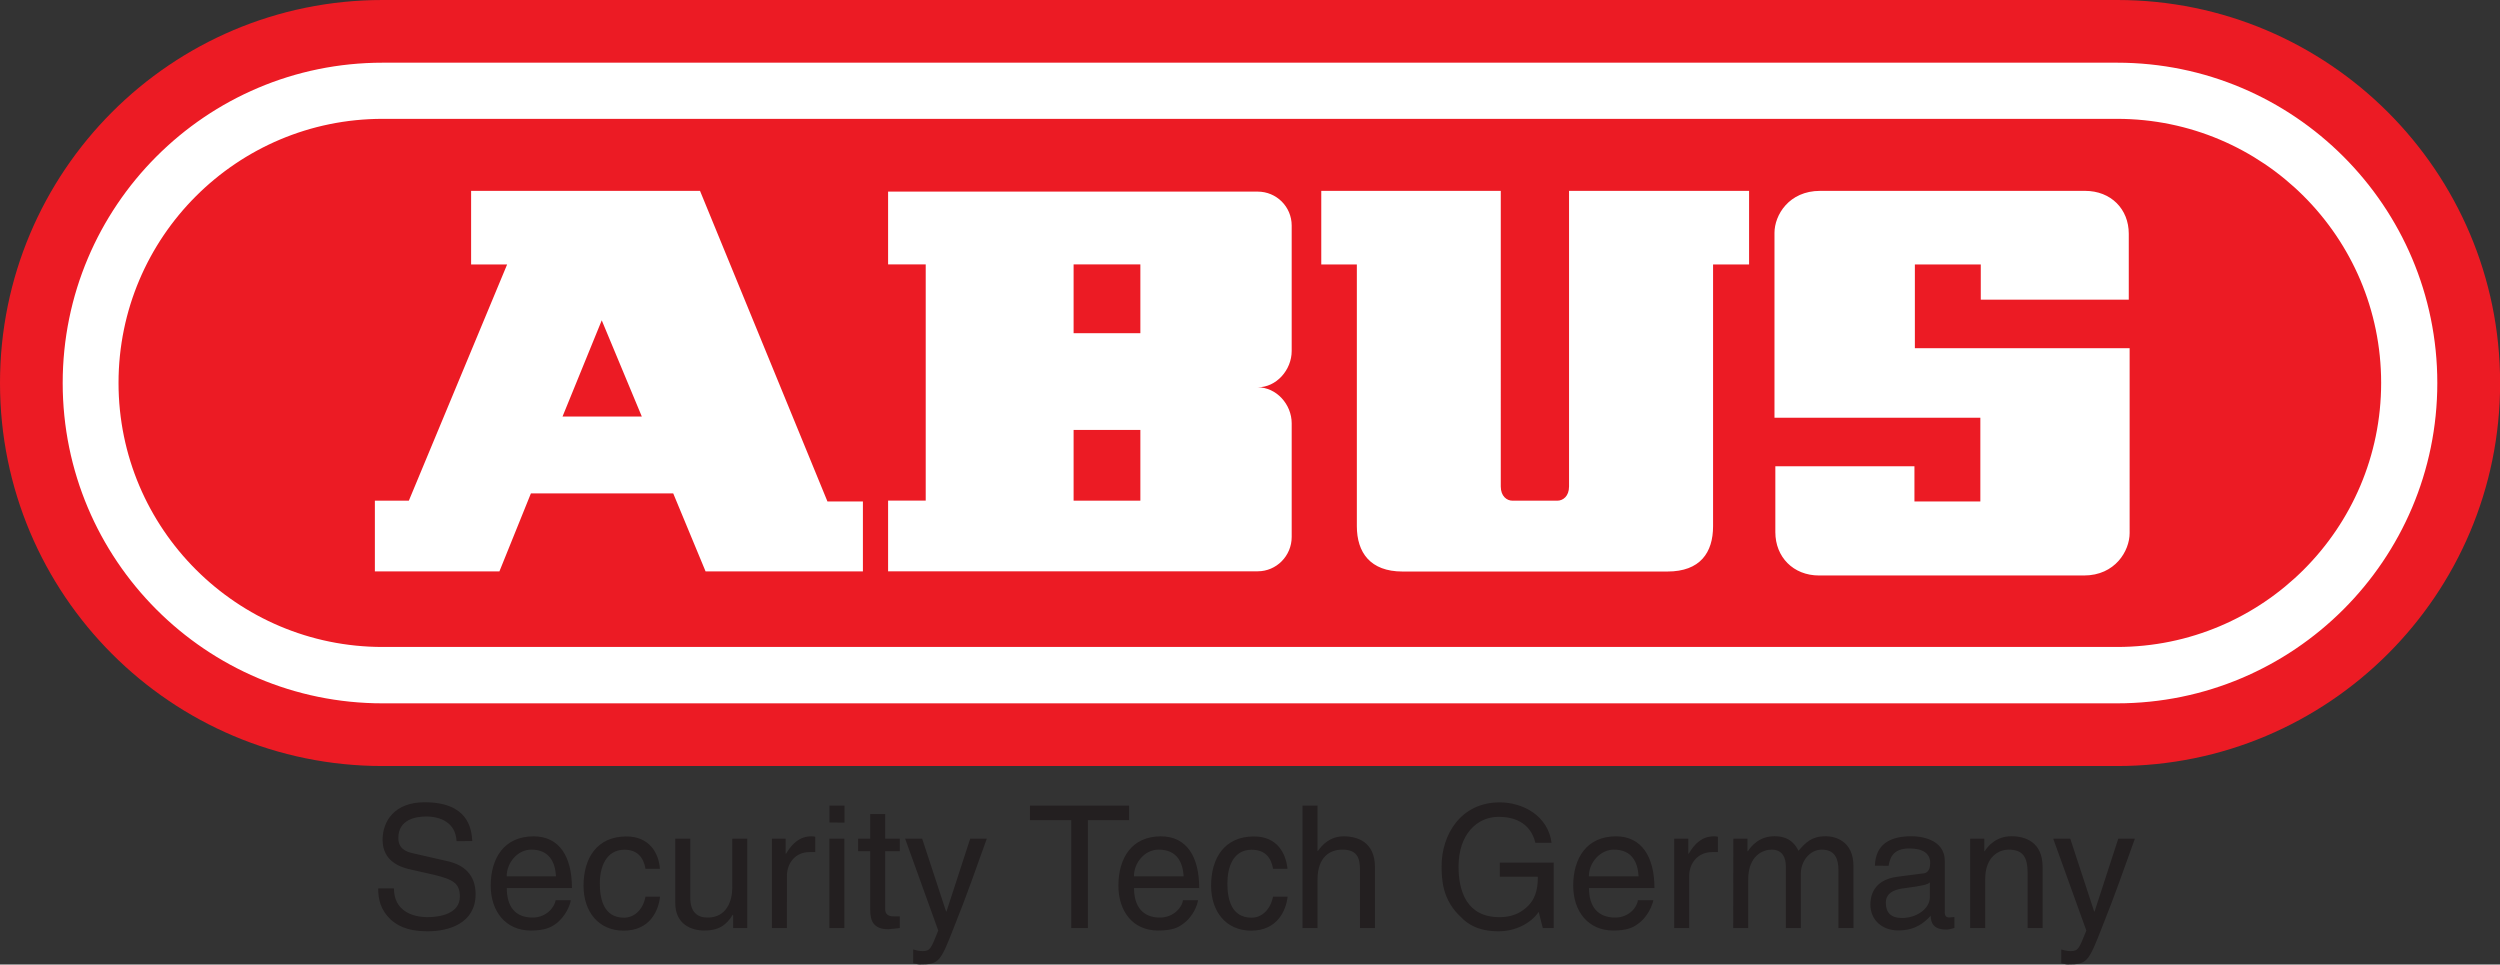
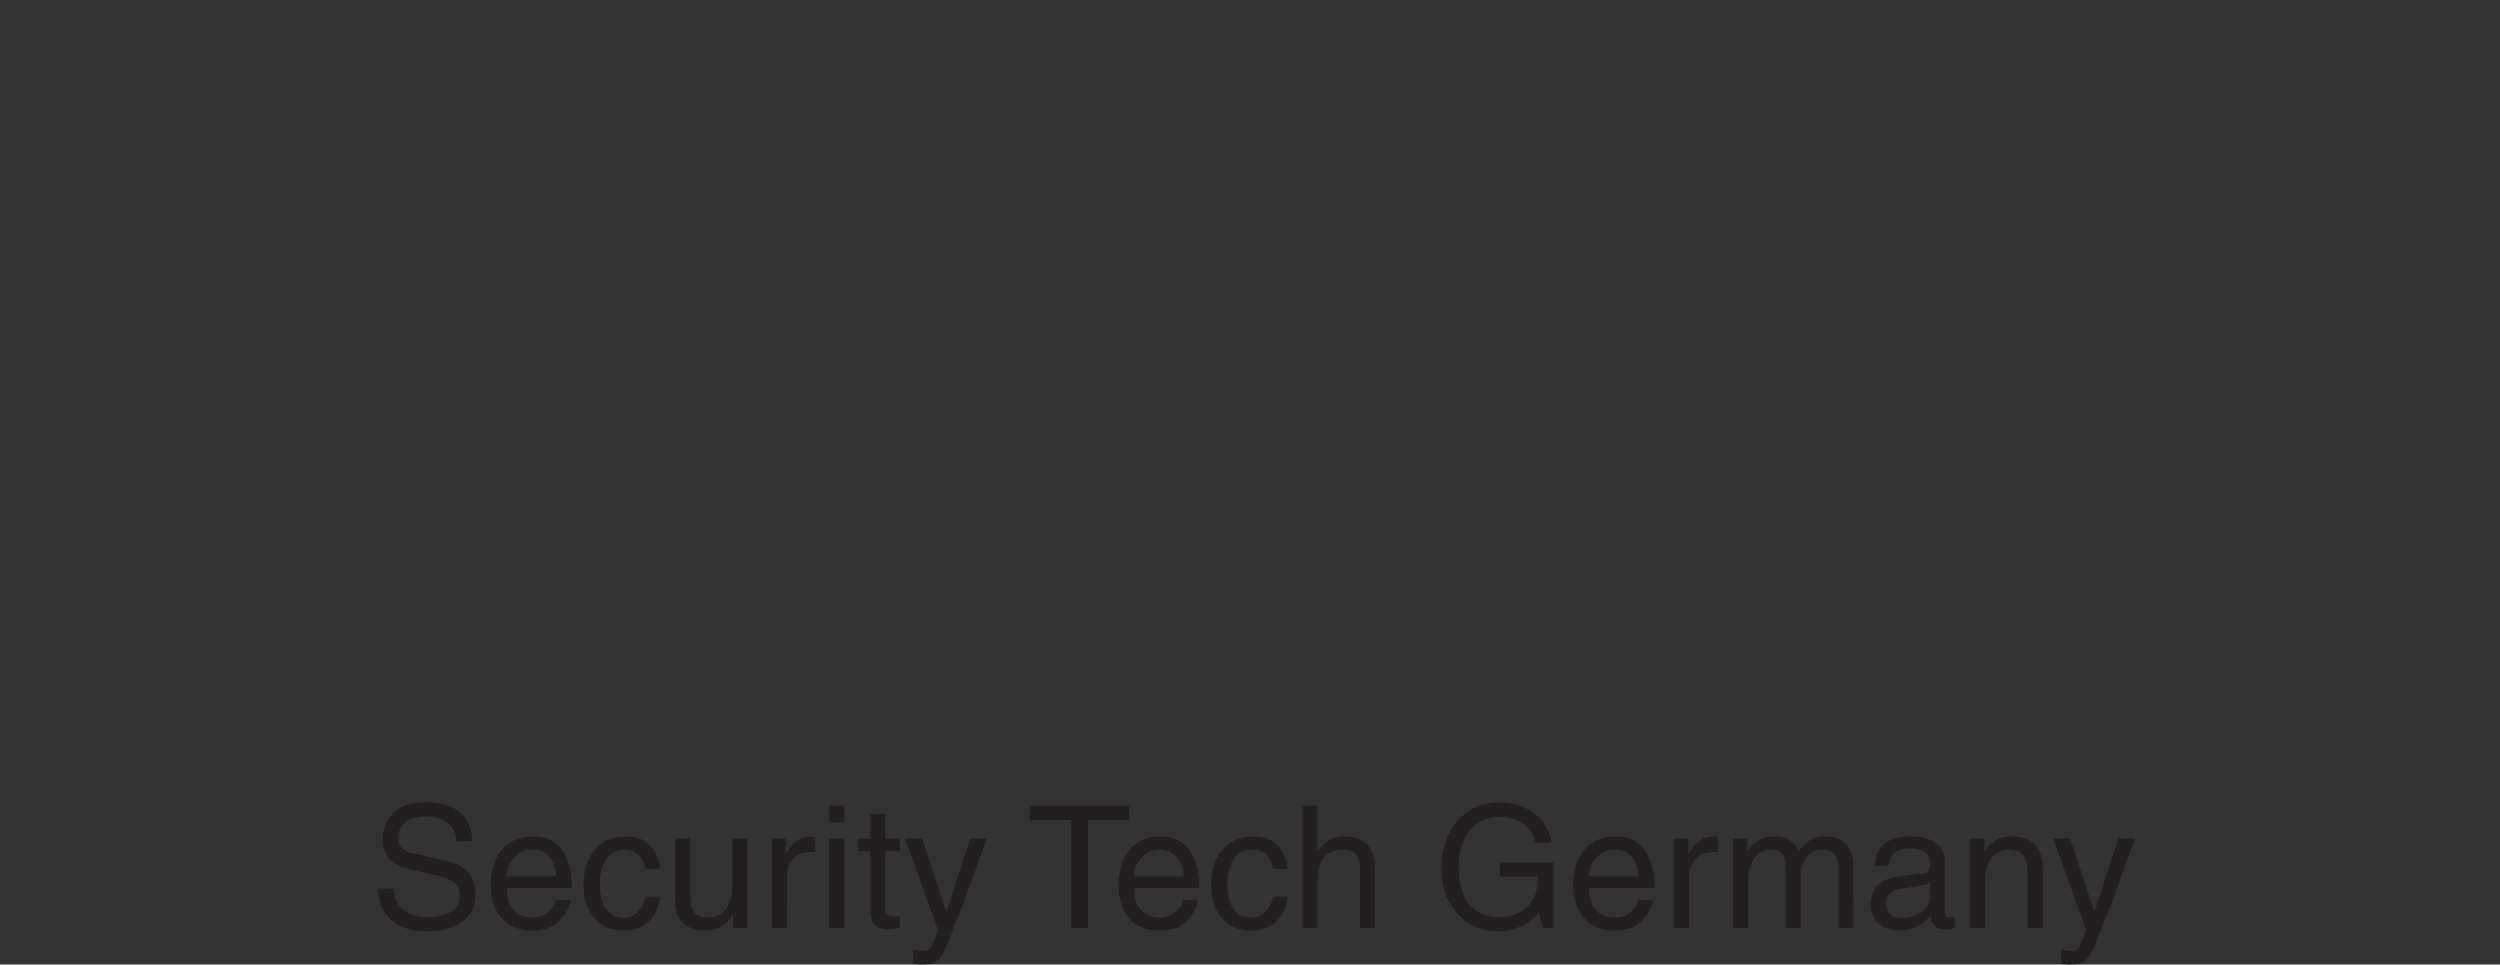
<svg xmlns="http://www.w3.org/2000/svg" version="1.1" id="Laag_1" x="0px" y="0px" viewBox="0 0 2332.8 900" style="enable-background:new 0 0 2332.8 900;" xml:space="preserve">
  <rect x="0" y="0" width="2332.8" height="900" fill="#333333" stroke="none" />
  <style type="text/css">
	.st0{fill-rule:evenodd;clip-rule:evenodd;fill:#EC1B24;}
	.st1{fill-rule:evenodd;clip-rule:evenodd;fill:#FFFFFF;}
	.st2{fill-rule:evenodd;clip-rule:evenodd;fill:#231F20;}
</style>
  <g>
-     <path class="st0" d="M1975.5,0H357C159.6,0,0,160,0,357.4s159.6,357.4,357,357.4h1618.5c197.4,0,357.4-160,357.4-357.4   S2172.8,0,1975.5,0" />
-     <path class="st1" d="M2274.3,357.4c0,164.9-134,298.9-298.9,298.9H357c-164.9,0-298.5-134-298.5-298.9S192.1,58.5,357,58.5h1618.5   C2140.4,58.5,2274.3,192.5,2274.3,357.4z M1975.5,110.9H357c-135.8,0-246.4,110.2-246.4,246.4c0,136.2,110.6,246.4,246.4,246.4   h1618.5c135.8,0,246.4-110.2,246.4-246.4C2221.9,221.1,2111.3,110.9,1975.5,110.9" />
-     <path class="st1" d="M772.1,467.9L653.2,178.1H439.6v68.7h33.6l-91.7,220.4h-31.7v66H466l29.4-72.8h132.8l30.2,72.8h146.8v-65.3   L772.1,467.9z M524.9,388.7l36.6-89.8l37.4,89.8H524.9z M1205.3,327.5v-117c0-17.7-14.3-31.7-31.7-31.7H828.7v67.9h35.1v220.4   h-35.1v66h344.9c17.4,0,31.7-14.3,31.7-32.1v-106c0-17.7-14.3-33.6-31.7-33.6C1190.9,361.5,1205.3,345.3,1205.3,327.5L1205.3,327.5   z M1064.1,467.2h-62.3v-66h62.3V467.2z M1064.1,310.9h-62.3v-64.2h62.3V310.9z M1464.1,178.1V454c0,9.1-5.7,13.2-10.9,13.2h-41.9   c-5.3,0-10.9-4.2-10.9-13.2V178.1h-167.5v68.7h33.2v244.2c0,24.5,12.5,42.3,42.6,42.3h247.2c30.6,0,42.6-17.7,42.6-42.3V246.8h33.6   v-68.7H1464.1z M1786.8,324.9v-78.1h61.5v32.8h138.1v-61.5c0-23-16.6-40-40.8-40h-247.2c-29.1,0-42.6,22.6-42.6,39.2v172.5h192.1   v78.1h-61.5v-32.8h-129.8v61.5c0,23,16.6,40.4,40.8,40.4h247.2c29.1,0,42.6-23,42.6-39.6V324.9H1786.8z" />
    <path class="st2" d="M426,784.9c-0.8-17.4-15.1-23-28.3-23c-9.4,0-26,2.6-26,20c0,9.8,6.8,12.8,13.6,14.3l32.8,7.5   c14.7,3.4,25.7,12.5,25.7,30.6c0,27.2-24.9,34.7-44.5,34.7c-21.1,0-29.4-6.4-34.7-10.9c-9.4-9.1-11.7-18.5-11.7-29.1h14.7   c0,20.8,17,26.8,31.3,26.8c11.3,0,30.2-3,30.2-19.2c0-12.1-5.7-15.9-24.5-20.4l-23.4-5.3c-7.5-1.9-24.2-7.2-24.2-27.2   c0-17.7,11.3-35.1,39.2-35.1c40,0,43.8,23.8,44.5,36.2L426,784.9z M472.8,817.7c0-12.8,10.2-24.9,23-24.9c17,0,22.3,12.1,23,24.9   H472.8z M518.5,840c-0.8,6-8.3,16.2-21.5,16.2c-16.2,0-24.1-10.2-24.1-27.5h60.8c0-29.4-11.7-48.3-35.8-48.3c-27.5,0-40,20.4-40,46   c0,24.1,14,41.9,37.4,41.9c13.2,0,18.5-3,22.6-5.7c10.2-7.2,14.3-18.9,14.7-22.6H518.5z M602.3,810.6c-1.9-10.9-7.9-17.7-19.6-17.7   c-17.4,0-23,16.6-23,31.3c0,14.3,3.4,32.1,22.6,32.1c9.4,0,17.7-7.2,20-19.6h13.6c-1.5,13.2-9.4,31.7-34,31.7   c-23.4,0-37.4-17.7-37.4-41.9c0-25.7,12.5-46,40-46c21.9,0,30.2,15.9,31.3,30.2H602.3z M684.1,866V854l-0.4-0.4   c-6,9.8-13.2,14.7-26.4,14.7c-12.5,0-27.2-6-27.2-25.7v-60h14v55.1c0,14,7.2,18.5,16.2,18.5c17.7,0,23-15.5,23-27.9v-45.7h14V866   H684.1z M734.3,866h-14v-83.4h12.8v14h0.4c5.7-9.8,13.2-16.2,23.4-16.2c1.9,0,2.6,0,3.8,0.4v14.3h-5.3c-13.2,0-21.1,10.2-21.1,22.3   L734.3,866z M787.9,866h-14v-83.4h14V866z M774,767.5v-15.8h14v15.9L774,767.5z M826,794.3v54c0,6.8,5.7,6.8,8.7,6.8h4.9V866   c-5.3,0.4-9.1,1.1-10.6,1.1c-14,0-17-7.9-17-18.1v-54.7h-11.3v-11.7h11.3v-23h14v23h13.6v11.7H826z M905.3,782.6h15.5   c-9.8,27.2-19.2,54.3-30.2,81.5c-13.2,34-14.3,35.8-32.5,35.8c-1.9,0-3.8-0.8-6-1.1V886c1.9,0.4,4.9,1.5,8.7,1.5   c7.2,0,7.9-2.3,14.7-19.2l-30.9-85.7h15.9l22.3,67.9h0.4L905.3,782.6z M961.1,751.7h92.5v13.6h-38.5V866h-15.5V765.3h-38.5V751.7z    M1058.1,817.7c0-12.8,10.2-24.9,23-24.9c17.4,0,22.6,12.1,23.4,24.9H1058.1z M1103.8,840c-0.4,6-8.3,16.2-21.5,16.2   c-15.8,0-24.1-10.2-24.1-27.5h60.8c0-29.4-11.7-48.3-35.8-48.3c-27.2,0-39.6,20.4-39.6,46c0,24.1,13.6,41.9,37,41.9   c13.6,0,18.9-3,22.6-5.7c10.6-7.2,14.3-18.9,14.7-22.6H1103.8z M1187.9,810.6c-1.9-10.9-7.9-17.7-20-17.7   c-17.4,0-22.6,16.6-22.6,31.3c0,14.3,3.4,32.1,22.6,32.1c9.4,0,17.4-7.2,20-19.6h13.6c-1.5,13.2-9.8,31.7-34,31.7   c-23.4,0-37.4-17.7-37.4-41.9c0-25.7,12.4-46,40-46c21.9,0,29.8,15.9,31.3,30.2H1187.9z M1283,866h-14v-54.7   c0-11.3-3-18.5-16.6-18.5c-11.3,0-23,6.8-23,27.9V866h-14V751.7h14V794h0.4c3.8-5.3,10.9-13.6,24.1-13.6c12.8,0,29.1,5.3,29.1,28.7   L1283,866z M1399.6,804.9h50.2V866h-10.2l-3.8-15.1c-7.5,10.9-21.9,18.1-37.4,18.1c-19.6,0-29.4-7.2-35.1-13.2   c-17.7-16.2-18.1-35.8-18.1-47.9c0-27.9,17-59.2,54.3-59.2c21.1,0,44.9,12.1,48.3,37.7h-15.1c-4.9-20-21.5-24.2-34.3-24.2   c-20.4,0-37.4,16.6-37.4,46.4c0,23.4,7.9,47.2,38.1,47.2c5.7,0,15.1-0.8,23.4-7.5c10.2-7.9,12.5-18.1,12.5-30.2h-35.5V804.9z    M1482.6,817.7c0-12.8,10.6-24.9,23.4-24.9c17,0,22.3,12.1,23,24.9H1482.6z M1528.3,840c-0.4,6-7.9,16.2-21.1,16.2   c-16.2,0-24.5-10.2-24.5-27.5h61.1c0-29.4-12.1-48.3-35.8-48.3c-27.5,0-40,20.4-40,46c0,24.1,14,41.9,37.4,41.9   c13.2,0,18.5-3,22.3-5.7c10.6-7.2,14.3-18.9,15.1-22.6H1528.3z M1576.2,866h-14v-83.4h13.2v14h0.4c5.7-9.8,12.8-16.2,23.4-16.2   c1.5,0,2.6,0,3.8,0.4v14.3h-5.3c-13.2,0-21.5,10.2-21.5,22.3V866z M1617.4,782.6h13.2v11.7h0.4c3-4.5,10.2-14,24.9-14   c15.1,0,20,9.1,22.3,13.6c6.8-7.9,12.5-13.6,25.3-13.6c9.1,0,26,4.5,26,27.9V866h-14v-54c0-11.3-3.8-19.2-15.5-19.2   c-11.7,0-19.6,11.3-19.6,22.3V866h-14v-57.7c0-7.2-2.6-15.5-13.2-15.5c-7.9,0-21.9,5.3-21.9,27.9V866h-14L1617.4,782.6z    M1800.8,837c0,11.3-12.8,19.6-26,19.6c-10.6,0-15.1-5.3-15.1-14.3c0-10.6,10.9-12.8,18.1-13.6c17.4-2.3,20.8-3.4,23-5.3V837z    M1762.3,807.9c1.1-6.4,3.4-16.2,19.2-16.2c13.2,0,19.6,4.9,19.6,13.6c0,8.3-4.2,9.8-7.5,9.8l-23,3c-23.4,3-25.3,19.2-25.3,26   c0,14.3,10.9,24.1,26,24.1c16.2,0,24.5-7.5,30.2-13.6c0.4,6.4,2.3,12.8,14.7,12.8c3,0,5.3-1.1,7.5-1.5v-10.2   c-1.5,0-3.4,0.4-4.5,0.4c-3,0-4.5-1.1-4.5-4.9v-47.9c0-21.1-24.2-23-30.9-23c-20.4,0-33.6,7.5-34.3,27.5L1762.3,807.9z M1906,866   h-14v-51.3c0-14.7-4.2-21.9-17.7-21.9c-7.9,0-21.9,5.3-21.9,27.9V866h-14v-83.4h13.2v11.7h0.4c2.6-4.5,10.6-14,24.9-14   c12.8,0,29.1,5.3,29.1,28.7V866z M1976.6,782.6h15.5c-9.8,27.2-19.2,54.3-30.2,81.5c-13.2,34-14.3,35.8-32.5,35.8   c-2.3,0-3.8-0.8-6-1.1V886c1.9,0.4,4.9,1.5,8.7,1.5c7.2,0,7.9-2.3,14.7-19.2l-30.9-85.7h15.9l22.3,67.9h0.4L1976.6,782.6z" />
  </g>
</svg>